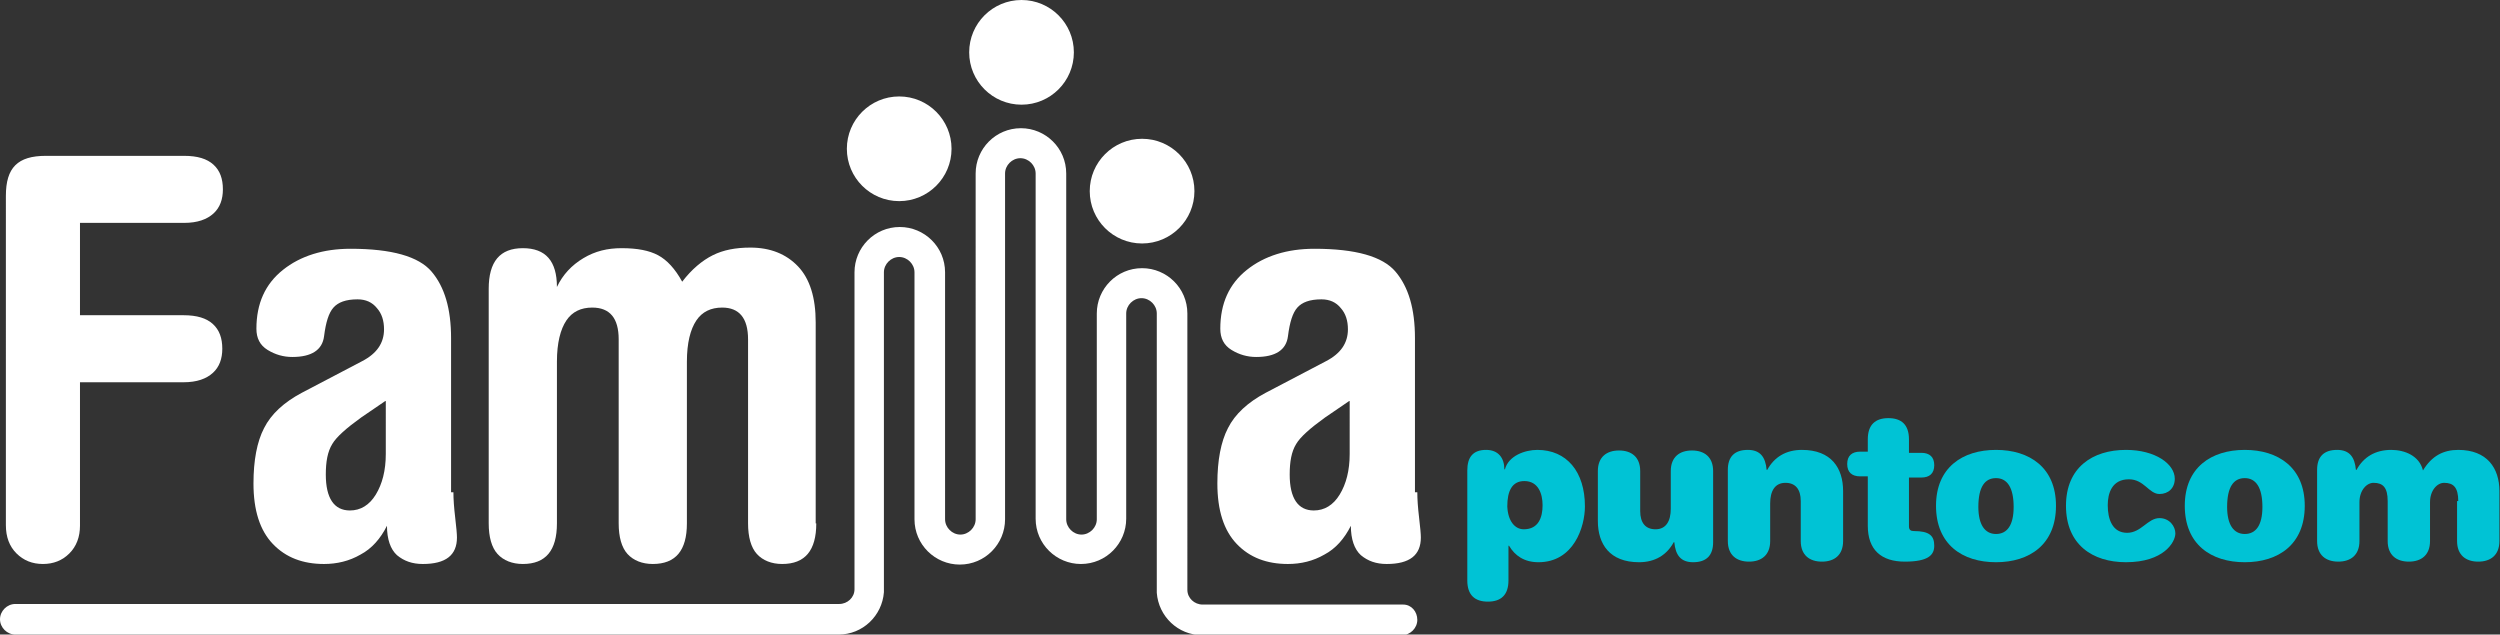
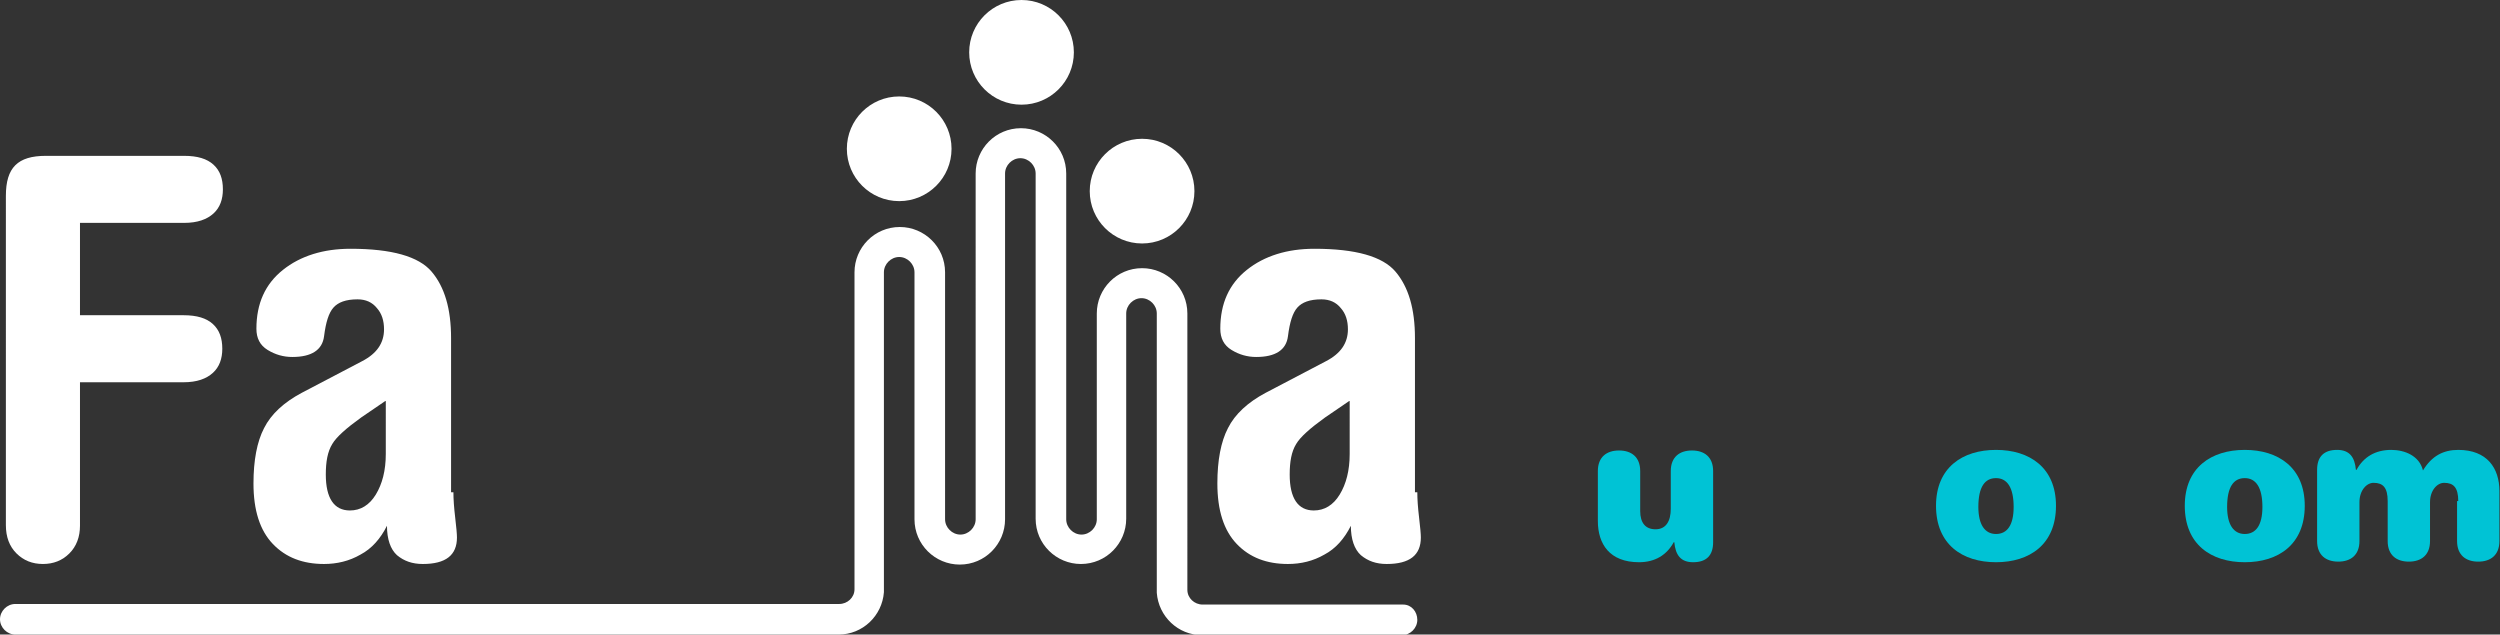
<svg xmlns="http://www.w3.org/2000/svg" version="1.1" id="Capa_1" x="0px" y="0px" viewBox="0 0 425.1 107.9" style="enable-background:new 0 0 425.1 107.9;" xml:space="preserve">
  <rect x="0" y="0" width="425.1" height="107.9" fill="#333333" stroke="none" />
  <style type="text/css">
	.st0{fill:#FFFFFF;}
	.st1{fill:#00C3D5;}
</style>
  <g>
    <path class="st0" d="M13.6,89.4c0,1.9-0.6,3.5-1.8,4.7c-1.2,1.2-2.7,1.8-4.5,1.8s-3.3-0.6-4.5-1.8c-1.2-1.2-1.8-2.8-1.8-4.8V33.3   c0-2.4,0.5-4.1,1.6-5.2s2.8-1.6,5.2-1.6h23.5c2.3,0,3.9,0.5,5,1.5c1.1,1,1.6,2.4,1.6,4.2c0,1.7-0.5,3.1-1.6,4.1   c-1.1,1-2.7,1.6-5,1.6H13.6v15.7h17.6c2.3,0,3.9,0.5,5,1.5c1.1,1,1.6,2.4,1.6,4.2c0,1.7-0.5,3.1-1.6,4.1c-1.1,1-2.7,1.6-5,1.6H13.6   V89.4z" />
    <path class="st0" d="M77.1,83.7c0,1.2,0.1,2.6,0.3,4.3c0.2,1.7,0.3,2.8,0.3,3.4c0,3-1.9,4.5-5.8,4.5c-1.8,0-3.2-0.5-4.4-1.5   c-1.1-1-1.7-2.7-1.7-5c-1.1,2.2-2.6,3.9-4.5,4.9c-1.9,1.1-4,1.6-6.2,1.6c-3.6,0-6.5-1.1-8.7-3.4c-2.2-2.3-3.3-5.7-3.3-10.3   c0-3.9,0.6-7.1,1.8-9.4c1.2-2.4,3.4-4.4,6.4-6l10.3-5.4c2.5-1.3,3.7-3.1,3.7-5.4c0-1.5-0.4-2.7-1.2-3.6c-0.8-1-1.9-1.5-3.3-1.5   c-2,0-3.3,0.5-4.1,1.4c-0.8,0.9-1.3,2.5-1.6,4.9c-0.3,2.3-2.1,3.5-5.4,3.5c-1.5,0-2.9-0.4-4.2-1.2c-1.3-0.8-1.9-2-1.9-3.6   c0-4.3,1.5-7.6,4.5-10c3-2.4,6.9-3.6,11.5-3.6c7,0,11.6,1.3,13.8,3.9c2.2,2.6,3.3,6.3,3.3,11.3V83.7z M65.5,68.2L61.4,71   c-2.5,1.8-4.2,3.3-4.9,4.5c-0.8,1.3-1.1,3-1.1,5.2c0,4,1.4,6.1,4.1,6.1c1.8,0,3.3-0.9,4.4-2.7c1.1-1.8,1.7-4.1,1.7-6.9V68.2z" />
-     <path class="st0" d="M138.8,89c0,4.6-1.9,6.9-5.8,6.9c-1.8,0-3.3-0.6-4.3-1.7c-1-1.1-1.5-2.9-1.5-5.2V57.7c0-3.6-1.5-5.4-4.4-5.4   c-1.9,0-3.4,0.7-4.4,2.2c-1,1.5-1.6,3.8-1.6,7V89c0,4.6-1.9,6.9-5.8,6.9c-1.8,0-3.3-0.6-4.3-1.7c-1-1.1-1.5-2.9-1.5-5.2V57.7   c0-3.6-1.5-5.4-4.5-5.4c-1.9,0-3.4,0.7-4.4,2.2c-1,1.5-1.6,3.8-1.6,7V89c0,4.6-1.9,6.9-5.8,6.9c-1.8,0-3.3-0.6-4.3-1.7   c-1-1.1-1.5-2.9-1.5-5.2V49.1c0-4.6,1.9-6.9,5.8-6.9s5.8,2.2,5.8,6.6c1-2.1,2.5-3.7,4.5-4.9c2-1.2,4.1-1.7,6.5-1.7   c2.7,0,4.7,0.4,6.2,1.2c1.5,0.8,2.9,2.3,4.1,4.5c1.6-2.1,3.4-3.6,5.2-4.5c1.8-0.9,3.9-1.3,6.4-1.3c3.4,0,6.1,1.1,8.1,3.2   c2,2.1,3,5.3,3,9.5V89z" />
    <path class="st0" d="M241,83.7c0,1.2,0.1,2.6,0.3,4.3c0.2,1.7,0.3,2.8,0.3,3.4c0,3-1.9,4.5-5.8,4.5c-1.8,0-3.2-0.5-4.4-1.5   c-1.1-1-1.7-2.7-1.7-5c-1.1,2.2-2.6,3.9-4.5,4.9c-1.9,1.1-4,1.6-6.2,1.6c-3.6,0-6.5-1.1-8.7-3.4c-2.2-2.3-3.3-5.7-3.3-10.3   c0-3.9,0.6-7.1,1.8-9.4c1.2-2.4,3.4-4.4,6.4-6l10.3-5.4c2.5-1.3,3.7-3.1,3.7-5.4c0-1.5-0.4-2.7-1.2-3.6c-0.8-1-1.9-1.5-3.3-1.5   c-2,0-3.3,0.5-4.1,1.4c-0.8,0.9-1.3,2.5-1.6,4.9c-0.3,2.3-2.1,3.5-5.4,3.5c-1.5,0-2.9-0.4-4.2-1.2c-1.3-0.8-1.9-2-1.9-3.6   c0-4.3,1.5-7.6,4.5-10c3-2.4,6.9-3.6,11.5-3.6c7,0,11.6,1.3,13.8,3.9c2.2,2.6,3.3,6.3,3.3,11.3V83.7z M229.4,68.2l-4.1,2.8   c-2.5,1.8-4.2,3.3-4.9,4.5c-0.8,1.3-1.1,3-1.1,5.2c0,4,1.4,6.1,4.1,6.1c1.8,0,3.3-0.9,4.4-2.7c1.1-1.8,1.7-4.1,1.7-6.9V68.2z" />
    <circle class="st0" cx="173.7" cy="8.9" r="8.9" />
    <circle class="st0" cx="152.9" cy="25.3" r="8.9" />
    <circle class="st0" cx="194.2" cy="32.5" r="8.9" />
    <path class="st0" d="M238.6,102.8c-0.1,0-0.1,0-0.2,0h-33.9c-1.4,0-2.6-1.1-2.6-2.5V53.3c0-4.3-3.5-7.7-7.7-7.7   c-4.3,0-7.7,3.5-7.7,7.7v30h0v0c0,0,0,0,0,0c0,0,0,0,0,0v5c0,1.4-1.2,2.6-2.6,2.6c-1.4,0-2.6-1.2-2.6-2.6v-5c0,0,0,0,0,0   c0,0,0,0,0,0h0V61.3c0,0,0-0.1,0-0.1c0,0,0,0,0-0.1V29.5c0-4.3-3.5-7.7-7.7-7.7c-4.3,0-7.7,3.5-7.7,7.7V54c0,0,0,0,0,0c0,0,0,0,0,0   v0h0v29c0,0.1,0,0.1,0,0.2c0,0,0,0.1,0,0.1v5c0,1.4-1.2,2.6-2.6,2.6c-1.4,0-2.6-1.2-2.6-2.6V61.4c0-0.1,0-0.1,0-0.2   c0,0,0-0.1,0-0.1V46.3c0-4.3-3.5-7.7-7.7-7.7c-4.3,0-7.7,3.5-7.7,7.7v53.9c0,1.4-1.2,2.5-2.6,2.5H2.8c-0.1,0-0.1,0-0.2,0   c-1.4,0-2.6,1.2-2.6,2.6s1.2,2.6,2.6,2.6c0,0,0,0,0,0v0h140c4.1,0,7.4-3.2,7.7-7.2c0-0.1,0-0.2,0-0.3c0,0,0,0,0,0h0v-0.2   c0,0,0,0,0-0.1c0,0,0,0,0,0h0V46.3c0-1.4,1.2-2.6,2.6-2.6c1.4,0,2.6,1.2,2.6,2.6v36.8c0,0.1,0,0.1,0,0.2c0,0,0,0.1,0,0.1v4.9   c0,4.3,3.5,7.7,7.7,7.7c4.3,0,7.7-3.5,7.7-7.7v-5c0,0,0,0,0,0c0,0,0,0,0,0v0h0v-29c0-0.1,0-0.1,0-0.2c0,0,0-0.1,0-0.1V29.5   c0-1.4,1.2-2.6,2.6-2.6c1.4,0,2.6,1.2,2.6,2.6v31.6c0,0,0,0,0,0c0,0,0,0,0,0h0v21.9c0,0,0,0.1,0,0.1c0,0,0,0,0,0.1v5   c0,4.3,3.5,7.7,7.7,7.7c4.3,0,7.7-3.5,7.7-7.7v-4.9c0,0,0-0.1,0-0.1c0-0.1,0-0.1,0-0.2V54.2c0-0.1,0-0.1,0-0.2c0,0,0-0.1,0-0.1   v-0.6c0-1.4,1.2-2.6,2.6-2.6c1.4,0,2.6,1.2,2.6,2.6v46.9h0c0,0,0,0,0,0c0,0,0,0,0,0.1v0.2h0c0,0,0,0,0,0c0,0.1,0,0.2,0,0.3   c0.3,4,3.6,7.2,7.7,7.2h34v0c0,0,0,0,0,0c1.4,0,2.6-1.2,2.6-2.6S240,102.8,238.6,102.8z" />
  </g>
  <g>
-     <path class="st1" d="M249.5,80c0-2.3,1-3.5,3.2-3.5c2.1,0,3.1,1.4,3.1,3.3h0.1c0.6-2.3,3.4-3.3,5.5-3.3c5,0,8.1,3.7,8.1,9.6   c0,3.5-1.9,9.5-7.9,9.5c-2.4,0-4-1.1-5-2.8h-0.1v5.9c0,2.5-1.3,3.6-3.5,3.6c-2.2,0-3.5-1.1-3.5-3.6V80z M259.1,90   c2.5,0,3.2-2,3.2-4.1c0-1.9-0.7-4.1-3.1-4.1c-2.1,0-2.9,1.7-2.9,4.3C256.4,88.6,257.6,90,259.1,90z" />
    <path class="st1" d="M284.1,80.1c0-2.4,1.5-3.5,3.6-3.5c2.1,0,3.6,1.1,3.6,3.5v12.1c0,2.2-1.1,3.4-3.4,3.4c-2.1,0-3-1.2-3.2-3.4   h-0.1c-1.2,2.2-3.2,3.4-5.9,3.4c-5,0-7-3.1-7-7v-8.5c0-2.4,1.5-3.5,3.6-3.5c2.1,0,3.6,1.1,3.6,3.5v6.8c0,2,0.9,3.1,2.6,3.1   c1.8,0,2.6-1.4,2.6-3.5V80.1z" />
-     <path class="st1" d="M306.2,85.2c0-2-0.9-3.1-2.6-3.1c-1.8,0-2.6,1.4-2.6,3.5v6.4c0,2.4-1.5,3.5-3.6,3.5c-2.1,0-3.6-1.1-3.6-3.5   V79.9c0-2.2,1.1-3.4,3.4-3.4c2.1,0,3,1.2,3.2,3.4h0.1c1.2-2.2,3.2-3.4,5.9-3.4c5,0,7,3.1,7,7v8.5c0,2.4-1.5,3.5-3.6,3.5   c-2.1,0-3.6-1.1-3.6-3.5V85.2z" />
-     <path class="st1" d="M317.6,74.7c0-2.5,1.3-3.6,3.5-3.6c2.2,0,3.5,1.1,3.5,3.6V77h2.1c1.4,0,2.2,0.7,2.2,2.1c0,1.4-0.8,2.1-2.2,2.1   h-2.1V89v0.5c0,0.6,0.3,0.8,0.8,0.8c2.7,0,3.5,0.8,3.5,2.5c0,1.5-0.9,2.7-5,2.7c-4,0-6.3-2-6.3-6.1v-8.4h-1.3   c-1.4,0-2.2-0.7-2.2-2.1c0-1.4,0.8-2.1,2.2-2.1h1.3V74.7z" />
    <path class="st1" d="M339.4,76.5c5.7,0,10.2,3,10.2,9.5c0,6.6-4.5,9.6-10.2,9.6c-5.7,0-10.2-3-10.2-9.6   C329.2,79.5,333.7,76.5,339.4,76.5z M339.4,81.3c-1.9,0-3,1.5-3,4.9c0,3,1.1,4.6,3,4.6c1.9,0,3-1.5,3-4.6   C342.4,82.9,341.3,81.3,339.4,81.3z" />
-     <path class="st1" d="M361.5,76.5c5,0,8.3,2.4,8.3,4.9c0,1.6-1.1,2.6-2.6,2.6c-1.8,0-2.6-2.5-5.2-2.5c-2.9,0-3.6,2.4-3.6,4.4   c0,2.4,0.8,4.7,3.3,4.7c2.4,0,3.5-2.5,5.5-2.5c1.7,0,2.7,1.4,2.7,2.6c0,1.5-2,4.9-8.4,4.9c-5.7,0-10.2-3-10.2-9.6   C351.3,79.5,355.8,76.5,361.5,76.5z" />
    <path class="st1" d="M381.7,76.5c5.7,0,10.2,3,10.2,9.5c0,6.6-4.5,9.6-10.2,9.6s-10.2-3-10.2-9.6C371.5,79.5,376,76.5,381.7,76.5z    M381.7,81.3c-1.9,0-3,1.5-3,4.9c0,3,1.1,4.6,3,4.6s3-1.5,3-4.6C384.7,82.9,383.6,81.3,381.7,81.3z" />
    <path class="st1" d="M418,85.2c0-2.3-0.8-3.1-2.4-3.1c-1.2,0-2.4,1.3-2.4,3.3v6.6c0,2.4-1.5,3.5-3.6,3.5c-2.1,0-3.6-1.1-3.6-3.5   v-6.8c0-2.3-0.8-3.1-2.4-3.1c-1.2,0-2.4,1.3-2.4,3.3v6.6c0,2.4-1.5,3.5-3.6,3.5c-2.1,0-3.6-1.1-3.6-3.5V79.9c0-2.2,1.1-3.4,3.4-3.4   c2.1,0,3,1.2,3.2,3.4h0.1c1.2-2.2,3.2-3.4,5.9-3.4c2.3,0,4.8,1,5.4,3.5c1.5-2.5,3.5-3.5,6-3.5c4.9,0,7,3.1,7,7v8.5   c0,2.4-1.5,3.5-3.6,3.5c-2.1,0-3.6-1.1-3.6-3.5V85.2z" />
  </g>
</svg>